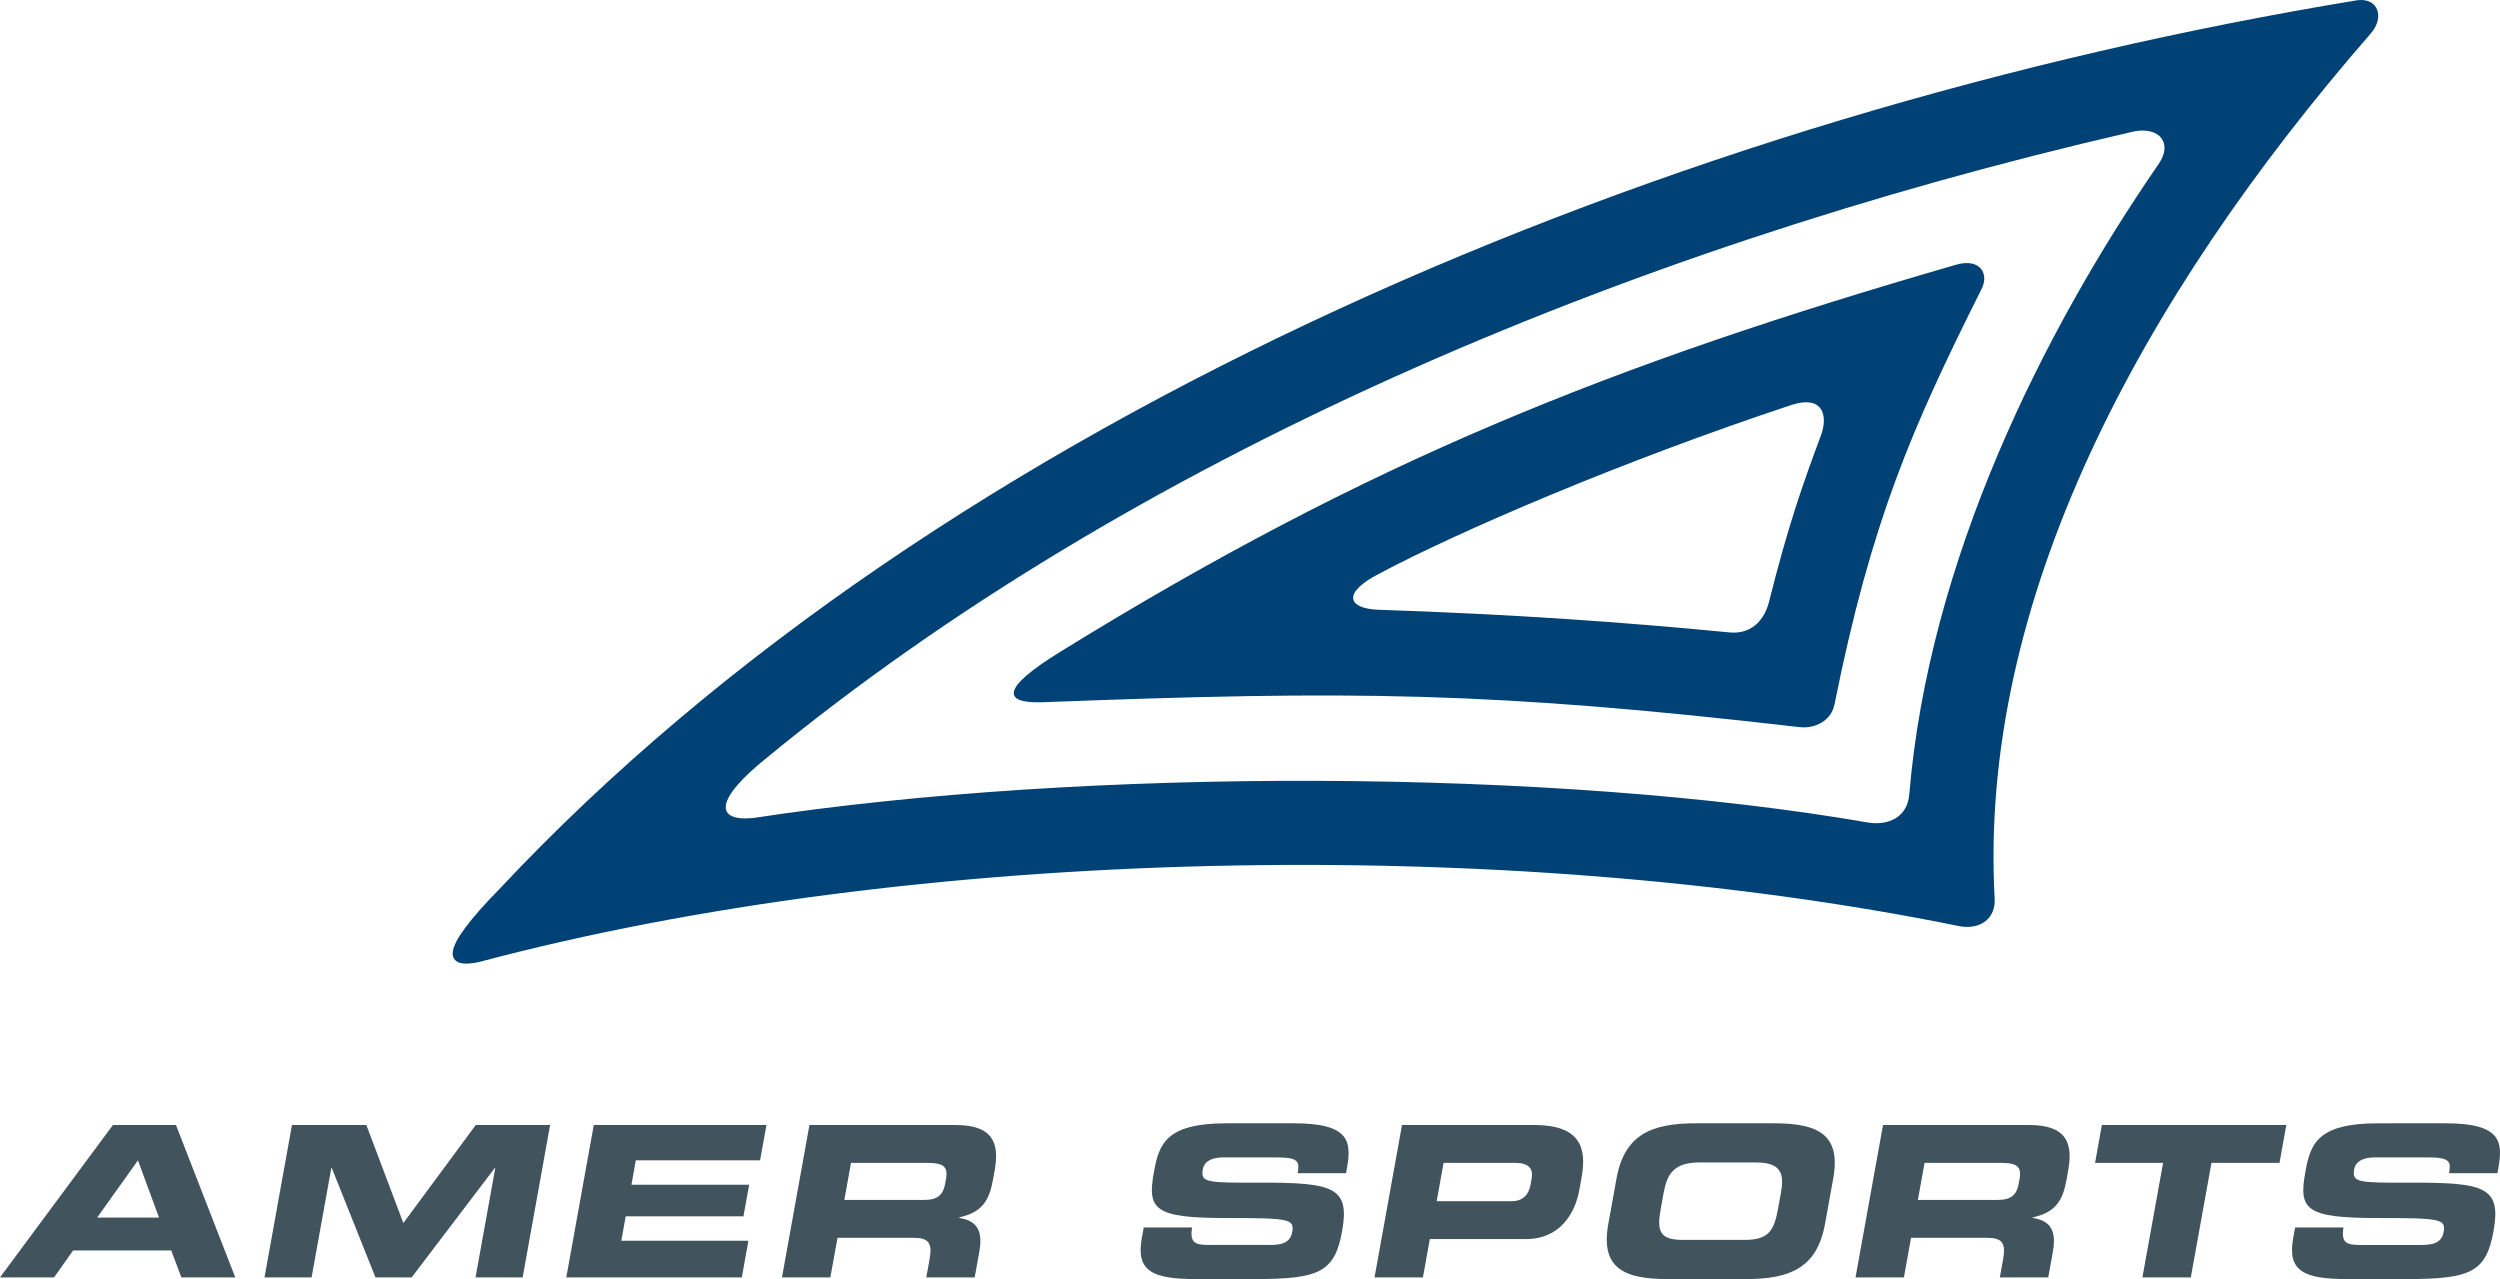
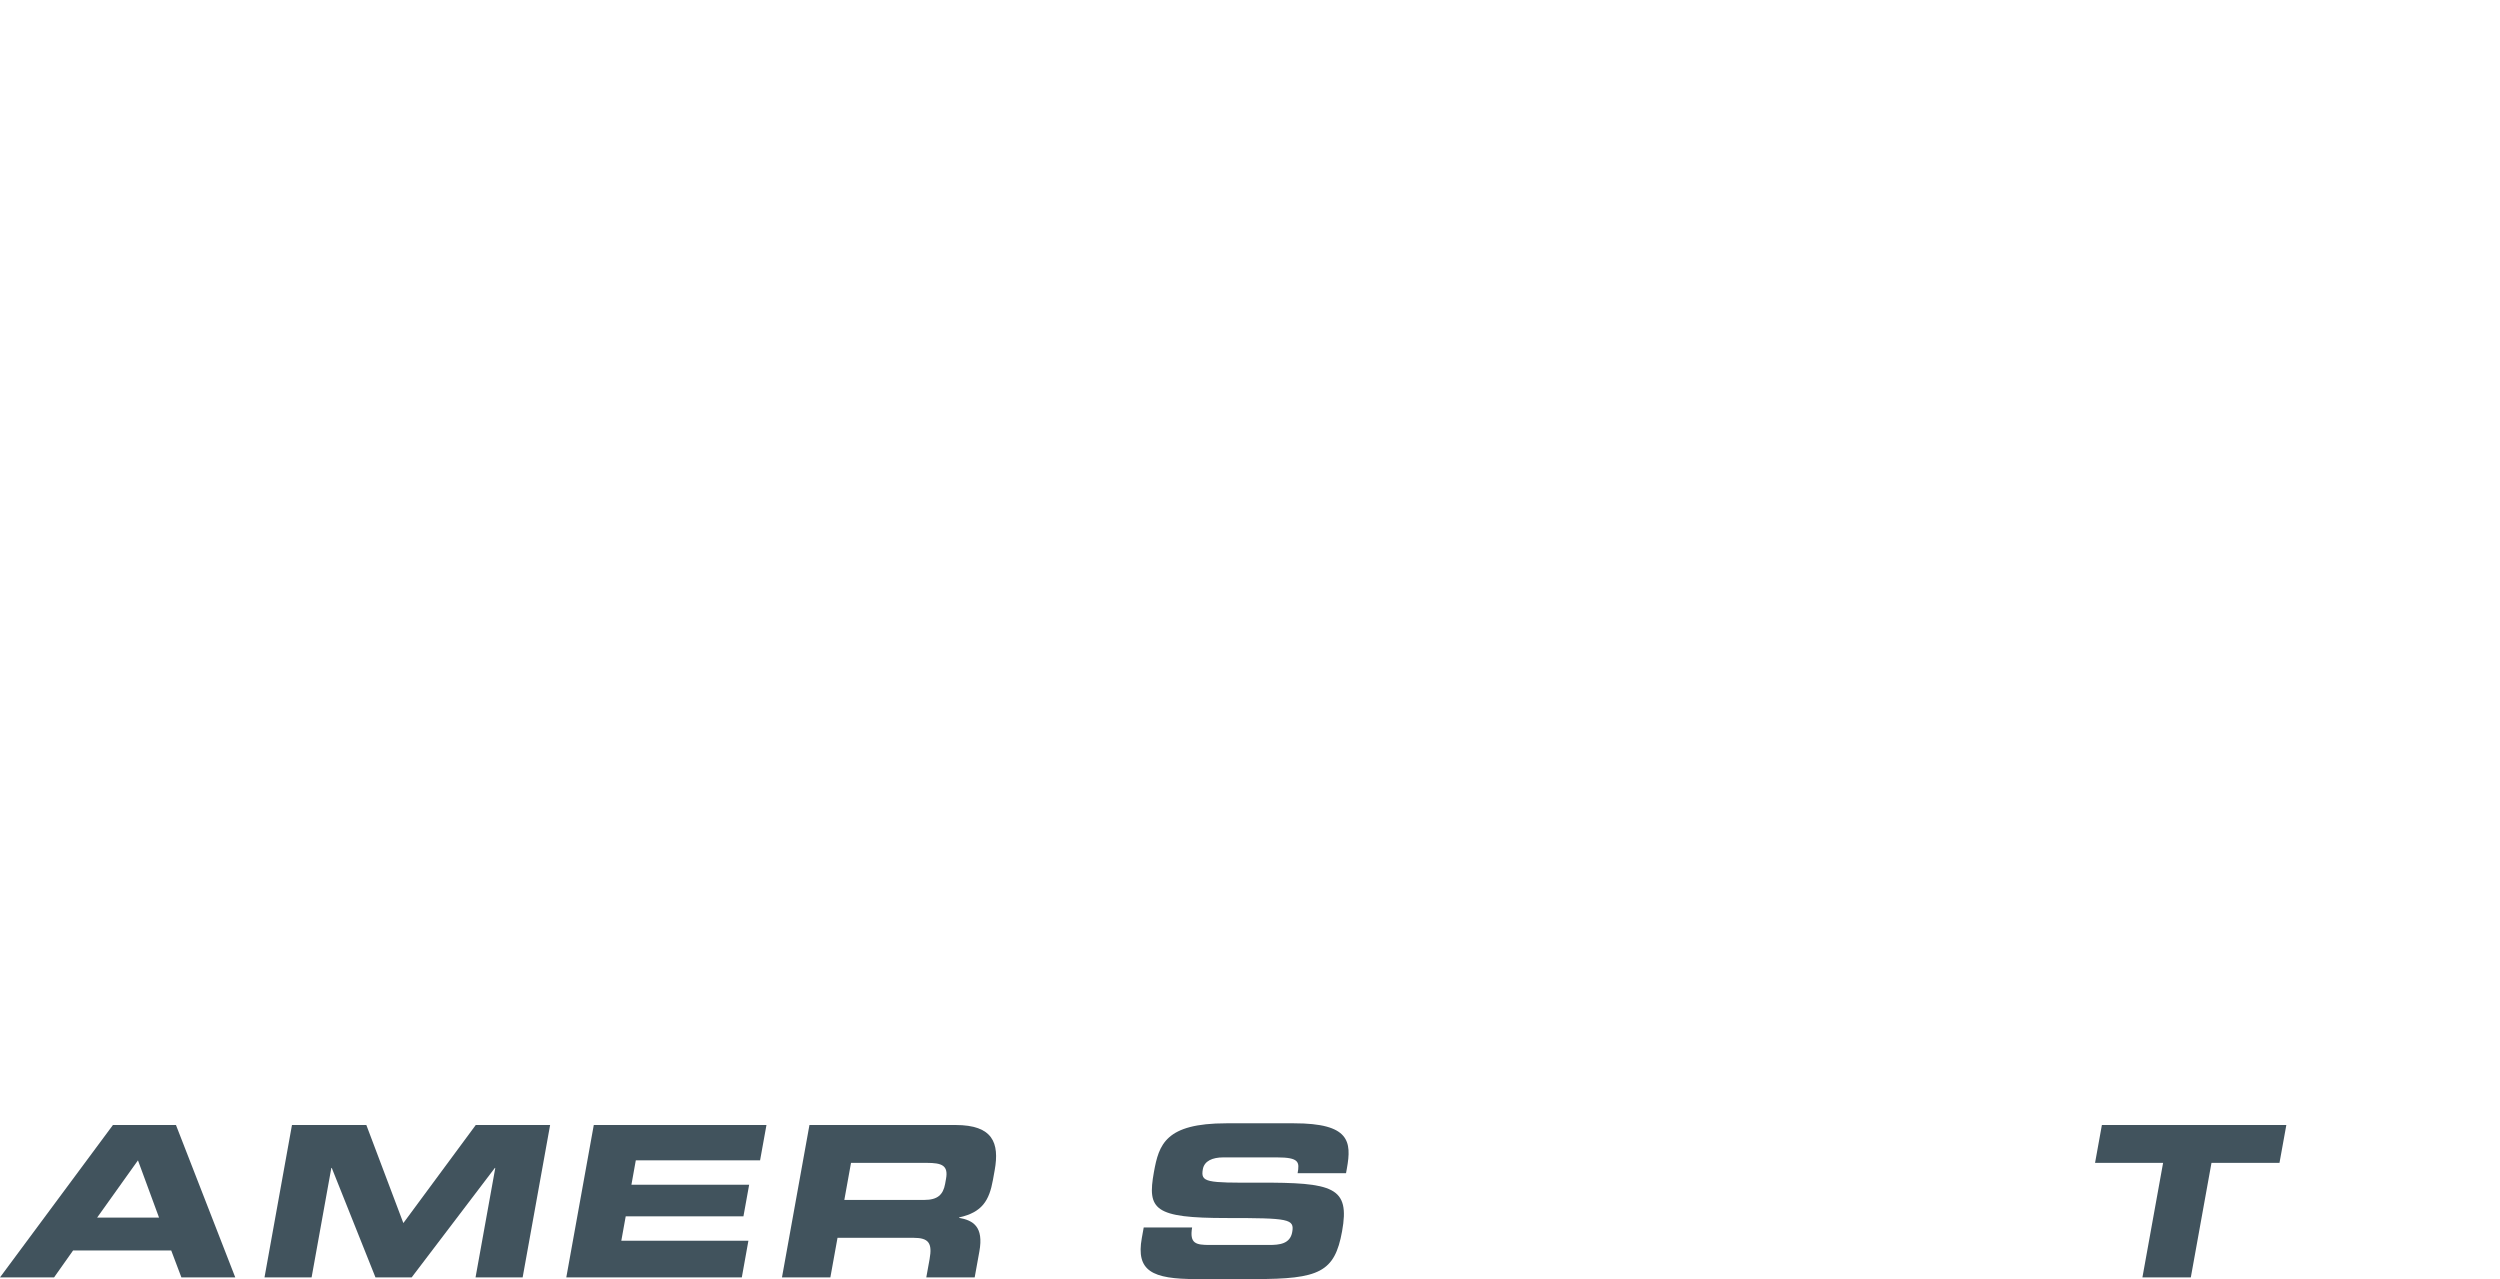
<svg xmlns="http://www.w3.org/2000/svg" version="1.0" id="Layer_1" width="425.196" height="217.544" viewBox="0 0 425.196 217.544" overflow="visible" enable-background="new 0 0 425.196 217.544" xml:space="preserve">
  <g>
    <path fill-rule="evenodd" clip-rule="evenodd" fill="#41535D" d="M0,217.255h9.196l3.237-4.581h16.687l1.731,4.581h9.161   l-10.085-25.918H19.21L0,217.255L0,217.255z M23.465,197.351l3.585,9.738H16.518L23.465,197.351L23.465,197.351z" />
    <polygon fill-rule="evenodd" clip-rule="evenodd" fill="#41535D" points="44.987,217.255 52.997,217.255 56.353,198.641    56.426,198.641 63.859,217.255 70.015,217.255 84.163,198.641 84.237,198.641 80.88,217.255 88.891,217.255 93.564,191.337    80.918,191.337 68.602,208.018 62.306,191.337 49.659,191.337 44.987,217.255  " />
    <polygon fill-rule="evenodd" clip-rule="evenodd" fill="#41535D" points="96.315,217.255 126.167,217.255 127.288,211.024    105.672,211.024 106.42,206.874 126.443,206.874 127.414,201.503 107.391,201.503 108.136,197.351 129.273,197.351 130.36,191.337    100.991,191.337 96.315,217.255  " />
    <path fill-rule="evenodd" clip-rule="evenodd" fill="#41535D" d="M144.739,197.779h12.867c2.596,0,3.707,0.431,3.292,2.72   l-0.154,0.86c-0.338,1.862-1.308,2.722-3.531,2.722h-13.61L144.739,197.779L144.739,197.779z M132.997,217.255h8.23l1.216-6.73   h12.94c2.558,0,3.215,0.897,2.722,3.617l-0.563,3.113h8.23l0.796-4.403c0.771-4.261-1.083-5.298-3.453-5.727l0.012-0.071   c3.939-0.86,5.123-2.904,5.749-6.372l0.297-1.649c0.839-4.654-0.317-7.695-6.657-7.695H137.67L132.997,217.255L132.997,217.255z" />
    <path fill-rule="evenodd" clip-rule="evenodd" fill="#41535D" d="M194.198,210.562c-1.015,5.62,1.745,6.981,9.236,6.981h9.973   c10.939,0,13.593-1.148,14.852-8.128c1.363-7.556-1.47-8.308-14.269-8.272c-8.831,0.039-9.819-0.035-9.412-2.288   c0.251-1.396,1.624-2.007,3.477-2.007h9.122c3.779,0,3.862,0.787,3.52,2.685h8.234l0.148-0.822   c0.817-4.549,0.491-7.662-9.004-7.662h-11.493c-10.385,0-11.48,3.615-12.328,8.307c-1.148,6.373,0.004,7.805,12.386,7.805   c10.606,0,11.543,0.144,11.137,2.4c-0.361,2.003-2.171,2.181-3.917,2.181h-10.083c-2.372,0-3.484-0.215-3.025-2.973h-8.231   L194.198,210.562L194.198,210.562z" />
-     <path fill-rule="evenodd" clip-rule="evenodd" fill="#41535D" d="M233.78,217.255h8.231l1.174-6.517h16.353   c5.821,0,8.363-4.437,9.065-8.305l0.396-2.221c0.917-5.084-0.29-8.876-8.113-8.876h-22.433L233.78,217.255L233.78,217.255z    M245.522,197.779h12.09c2.486,0,3.192,1.002,2.876,2.756l-0.183,1.004c-0.276,1.54-1.238,2.755-3.166,2.755h-12.791   L245.522,197.779L245.522,197.779z" />
-     <path fill-rule="evenodd" clip-rule="evenodd" fill="#41535D" d="M273.539,208.162c-1.37,7.588,2.723,9.382,10.136,9.382h13.202   c7.416,0,12.151-1.794,13.52-9.382l1.396-7.731c1.369-7.592-2.721-9.382-10.136-9.382h-13.202c-7.416,0-12.15,1.79-13.519,9.382   L273.539,208.162L273.539,208.162z M282.944,202.897c0.579-3.218,1.751-5.188,6.089-5.188h9.642c4.338,0,4.799,1.971,4.218,5.188   l-0.506,2.795c-0.676,3.76-1.75,5.188-5.644,5.188H286.21c-3.894,0-4.448-1.429-3.771-5.188L282.944,202.897L282.944,202.897z" />
-     <path fill-rule="evenodd" clip-rule="evenodd" fill="#41535D" d="M327.327,197.779h12.867c2.596,0,3.706,0.431,3.291,2.72   l-0.156,0.86c-0.335,1.862-1.307,2.722-3.529,2.722H326.19L327.327,197.779L327.327,197.779z M315.585,217.255h8.231l1.211-6.73   h12.943c2.56,0,3.211,0.897,2.722,3.617l-0.562,3.113h8.231l0.794-4.403c0.771-4.261-1.082-5.298-3.453-5.727l0.014-0.071   c3.936-0.86,5.122-2.904,5.748-6.372l0.295-1.649c0.84-4.654-0.318-7.695-6.657-7.695h-24.843L315.585,217.255L315.585,217.255z" />
    <polygon fill-rule="evenodd" clip-rule="evenodd" fill="#41535D" points="356.324,197.779 367.896,197.779 364.38,217.255    372.611,217.255 376.125,197.779 387.692,197.779 388.857,191.337 357.486,191.337 356.324,197.779  " />
-     <path fill-rule="evenodd" clip-rule="evenodd" fill="#41535D" d="M390.024,210.562c-1.013,5.62,1.746,6.981,9.238,6.981h9.973   c10.938,0,13.592-1.148,14.852-8.128c1.363-7.556-1.47-8.308-14.269-8.272c-8.831,0.039-9.819-0.035-9.412-2.288   c0.25-1.396,1.623-2.007,3.478-2.007h9.123c3.779,0,3.86,0.787,3.52,2.685h8.232l0.148-0.822c0.817-4.549,0.491-7.662-9.002-7.662   H404.41c-10.386,0-11.479,3.615-12.325,8.307c-1.151,6.373,0,7.805,12.388,7.805c10.603,0,11.541,0.144,11.135,2.4   c-0.362,2.003-2.174,2.181-3.915,2.181h-10.088c-2.372,0-3.486-0.215-3.024-2.973h-8.231L390.024,210.562L390.024,210.562z" />
-     <path fill-rule="evenodd" clip-rule="evenodd" fill="#004275" d="M304.752,68.853c5.09-1.631,6.155,1.556,5.055,4.908   c-3.2,8.61-5.695,15.632-8.986,28.808c-0.962,3.398-3.331,5.263-6.53,5.004c-18.038-1.742-36.384-3.078-60.044-3.873   c-5.179-0.271-5.886-2.938,0.361-6.151C247.9,90.476,275.632,78.498,304.752,68.853L304.752,68.853z M332.664,45.03   c4.148-1.209,5.755,1.594,4.286,4.27c-11.87,23.673-18.698,39.429-24.933,70.463c-0.539,2.777-3.236,4.222-6.014,3.899   c-52.526-6.074-76.171-6.23-128.727-4.226c-6.48,0.212-7.46-2.137,3.179-8.654C232.729,78.498,273.957,62.023,332.664,45.03   L332.664,45.03z M367.133,27.898c-19.864,28.829-39.071,67.543-42.402,107.152c-0.312,4.108-3.73,5.329-6.872,4.867   c-53.481-9.276-133.189-9.425-189.713-0.797c-6.58,0.659-6.702-3.091,2.395-10.347c61.283-50.33,144.783-86.234,231.617-106.237   C367.114,21.167,369.682,24.242,367.133,27.898L367.133,27.898z M403.26,5.642c-39.729,45.659-66.787,96.874-64.011,147.226   c0.17,3.251-2.287,5.248-5.846,4.684c-78.065-15.9-178.638-13.479-251.927,6.068c-1.269,0.272-2.418,0.376-3.232,0.145   c-0.9-0.255-1.383-0.929-1.22-1.987c0.291-1.877,2.663-5.226,8.083-10.747C160.541,70.582,284.885,19.132,400.929,0.039   C404.562-0.401,405.542,3.009,403.26,5.642L403.26,5.642z" />
  </g>
</svg>